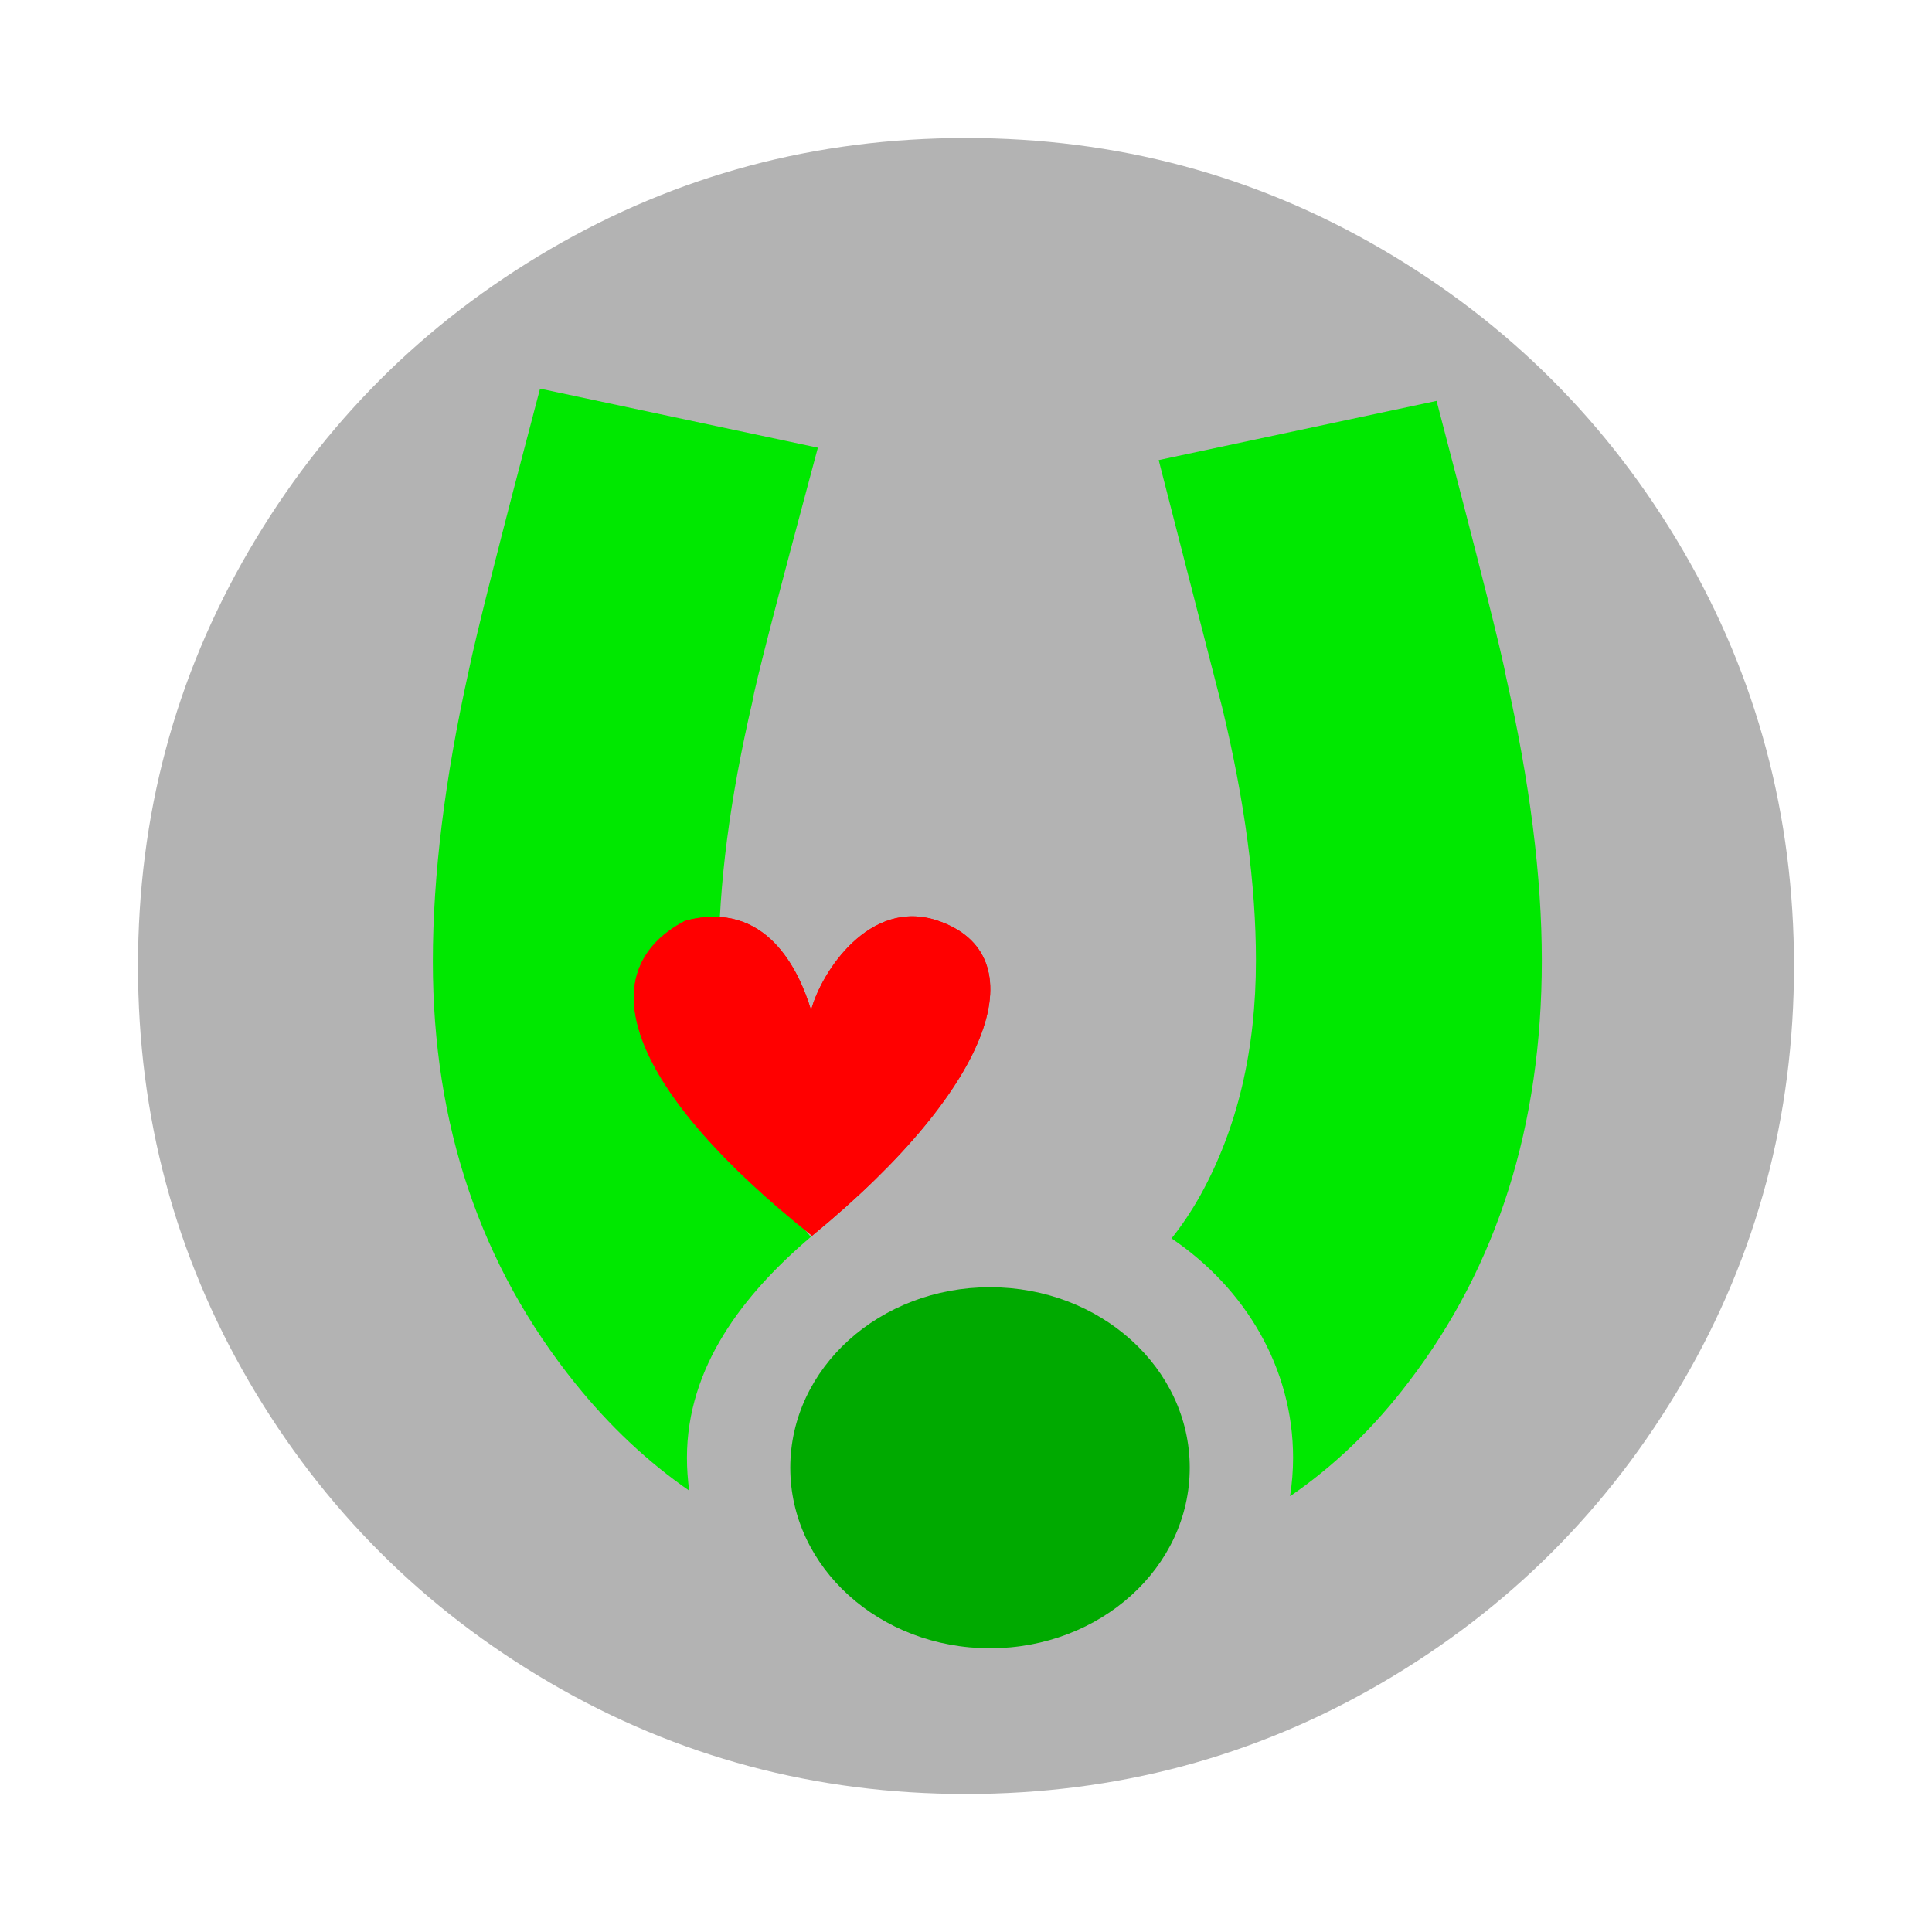
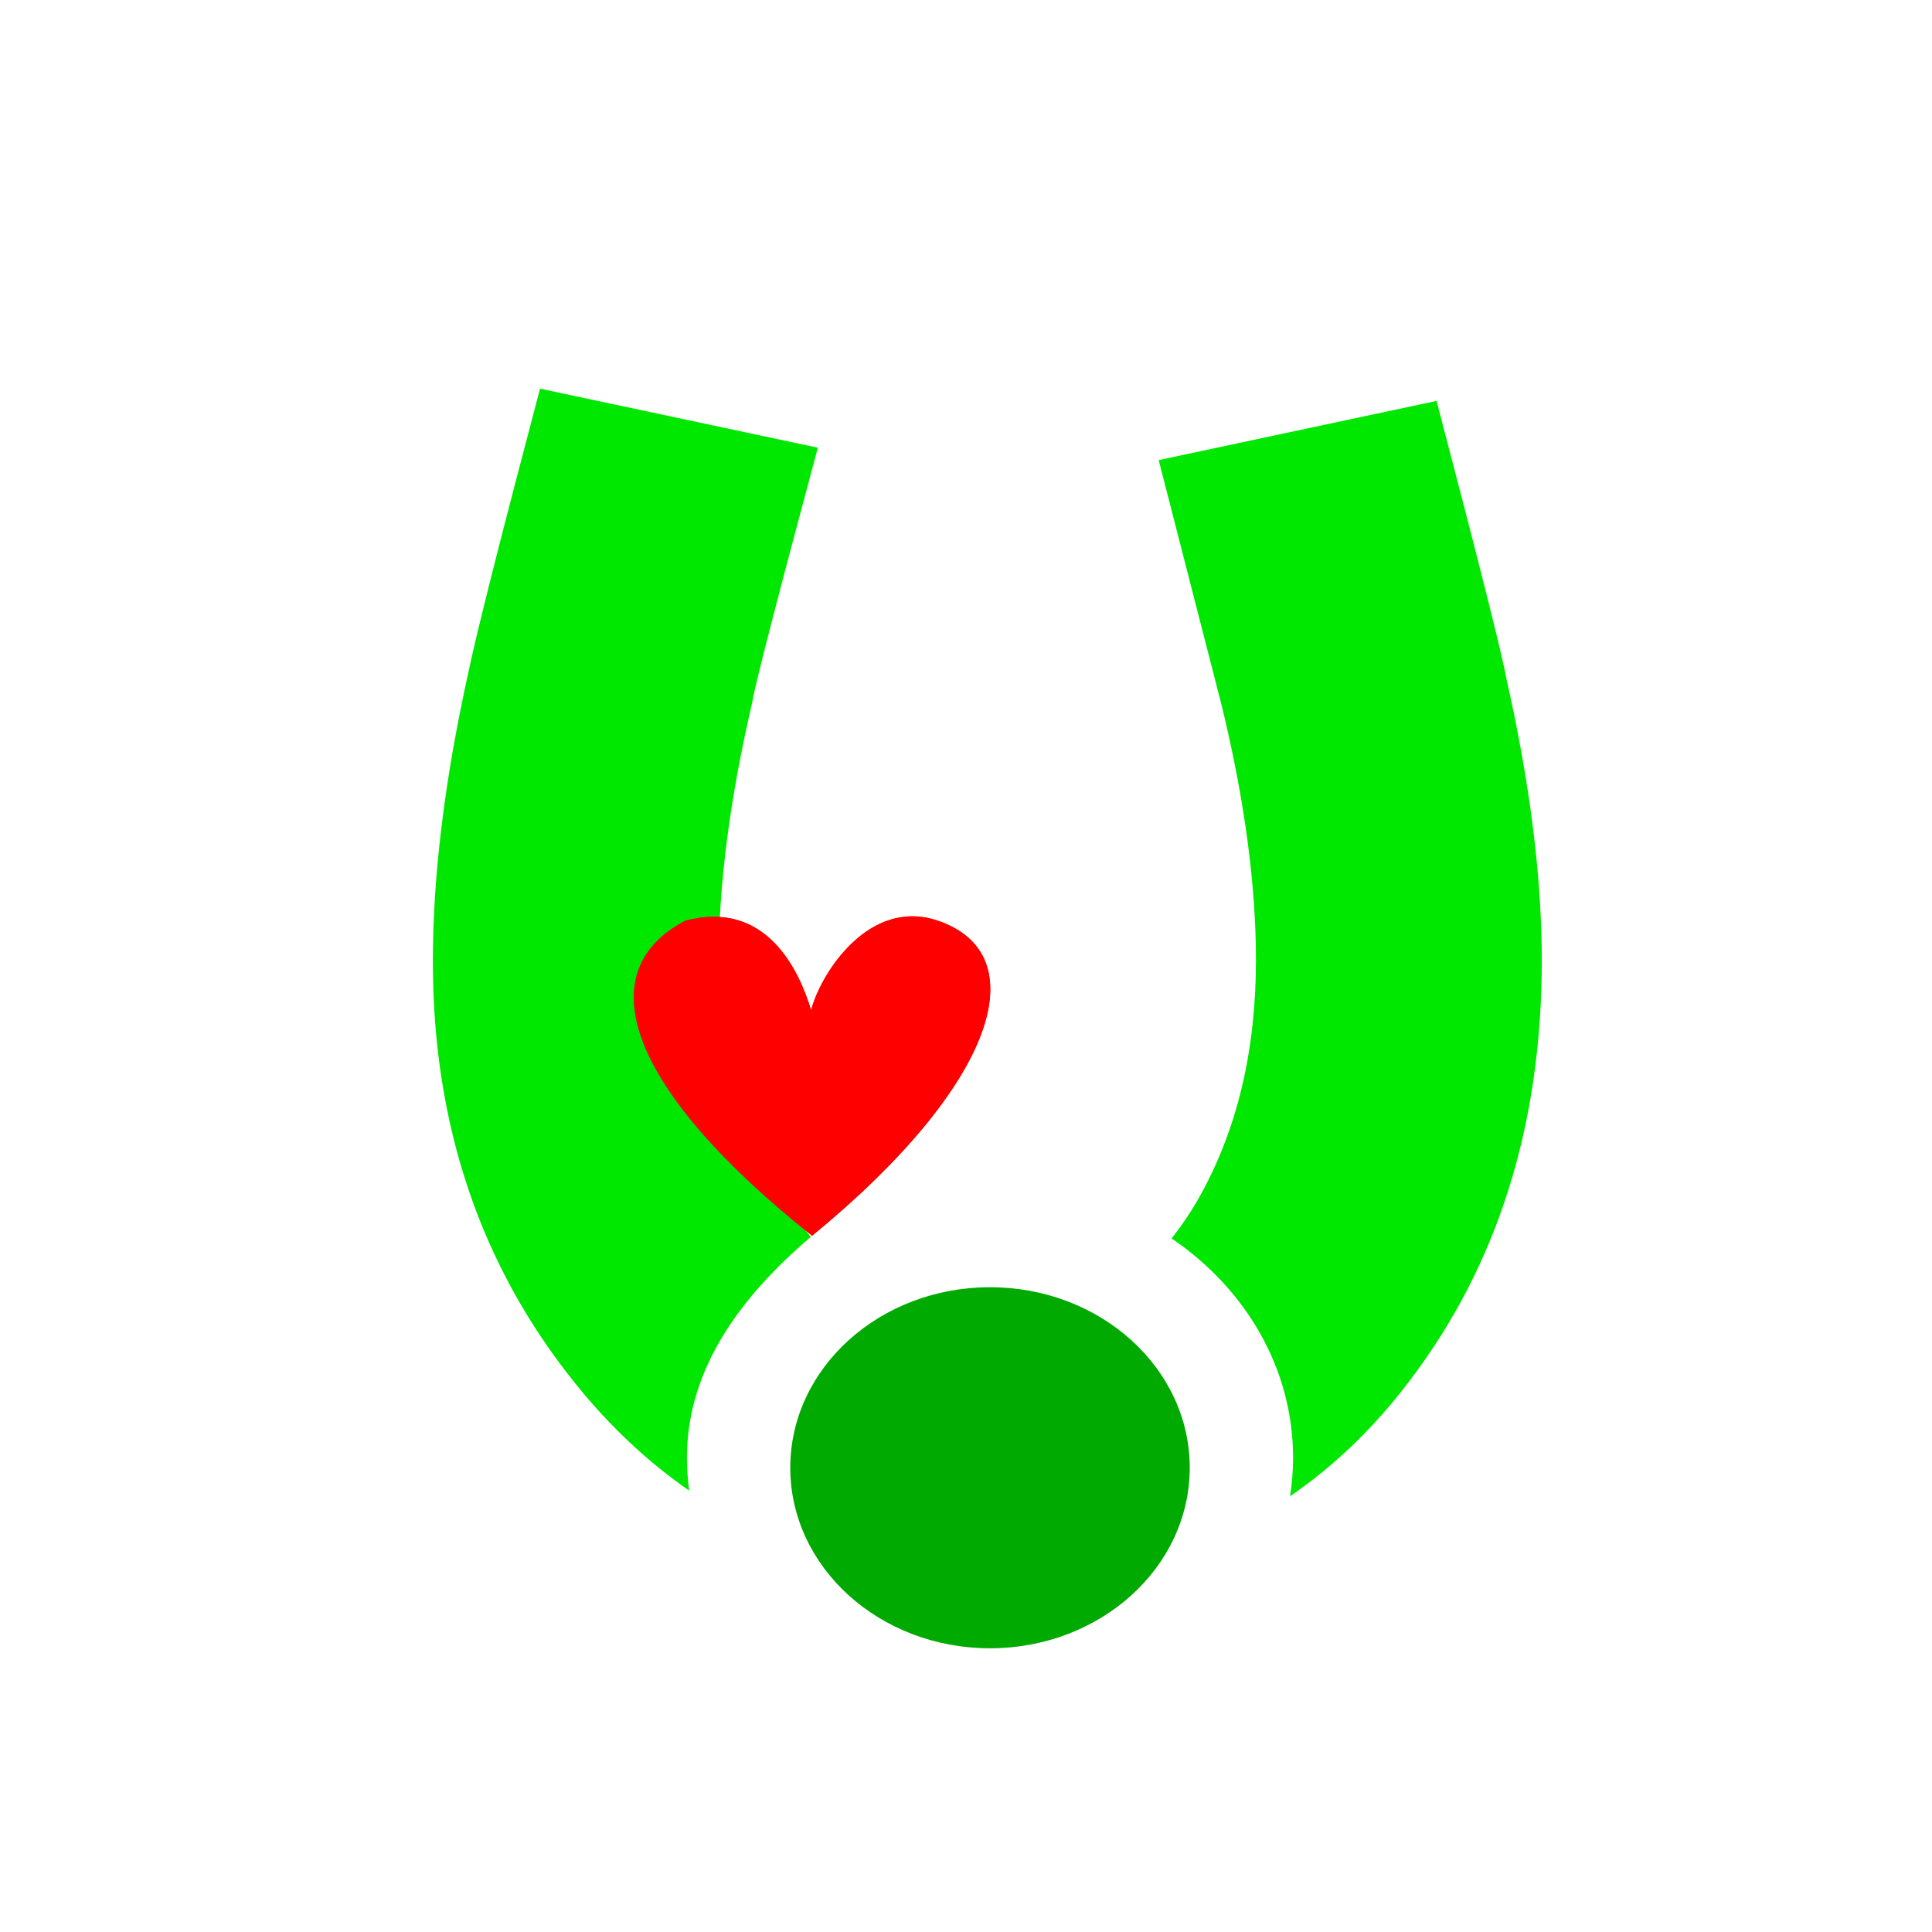
<svg xmlns="http://www.w3.org/2000/svg" xmlns:ns1="http://www.inkscape.org/namespaces/inkscape" xmlns:ns2="http://sodipodi.sourceforge.net/DTD/sodipodi-0.dtd" xmlns:ns3="http://ns.adobe.com/AdobeIllustrator/10.0/" width="1792" height="1792" viewBox="0 0 1792 1792" id="svg2" version="1.1" ns1:version="0.91 r13725" ns2:docname="altru-u-u.svg">
  <defs id="defs8" />
  <ns2:namedview pagecolor="#ffffff" bordercolor="#666666" borderopacity="1" objecttolerance="10" gridtolerance="10" guidetolerance="10" ns1:pageopacity="0" ns1:pageshadow="2" ns1:window-width="1201" ns1:window-height="890" id="namedview6" showgrid="false" ns1:zoom="0.26339286" ns1:cx="16.135595" ns1:cy="988.68744" ns1:window-x="1116" ns1:window-y="164" ns1:window-maximized="0" ns1:current-layer="svg2" />
-   <path ns1:connector-curvature="0" d="m 1664,896 q 0,209 -103,385.5 Q 1458,1458 1281.5,1561 1105,1664 896,1664 687,1664 510.5,1561 334,1458 231,1281.5 128,1105 128,896 128,687 231,510.5 334,334 510.5,231 687,128 896,128 1105,128 1281.5,231 1458,334 1561,510.5 1664,687 1664,896 Z" id="path4" style="fill:#b3b3b3" />
  <path ns1:connector-curvature="0" ns3:knockout="Off" d="m 752.06,1147.268 c -9.404,-11.106 -18.308,-23.311 -26.608,-36.763 -39.232,-64.148 -58.838,-137.148 -58.838,-219.018 0,-70.792 10.386,-150.998 31.249,-240.601 2.433,-15.467 22.703,-94.019 60.73,-235.621 L 500.902,360.476 c -36.84,139.495 -58.961,226.936 -66.28,262.35 -22.121,99.646 -33.14,189.332 -33.14,269.021 0,151.654 44.119,282.27 132.468,391.802 31.74,39.406 66.873,72.316 105.298,98.971 -1.319,-9.997 -2.085,-20.151 -2.085,-30.471 0,-84.115 51.959,-151.284 114.897,-204.881 z" id="path72" style="fill:#00e800;stroke:none;fill-opacity:1" />
  <path ns1:connector-curvature="0" ns3:knockout="Off" d="m 752.06,1147.268 c -9.404,-11.106 -18.308,-23.311 -26.608,-36.763 -39.232,-64.148 -58.838,-137.148 -58.838,-219.018 0,-70.792 10.386,-150.998 31.249,-240.601 2.433,-15.467 22.703,-94.019 60.73,-235.621 L 500.902,360.476 c -36.84,139.495 -58.961,226.936 -66.28,262.35 -22.121,99.646 -33.14,189.332 -33.14,269.021 0,151.654 44.119,282.27 132.468,391.802 31.74,39.406 66.873,72.316 105.298,98.971 -1.319,-9.997 -2.085,-20.151 -2.085,-30.471 0,-84.115 51.959,-151.284 114.897,-204.881 z" id="path74" style="fill:none;stroke:none;stroke-width:2" />
  <path ns1:connector-curvature="0" ns3:knockout="Off" d="m 1396.931,627.973 c -3.69,-21.019 -25.218,-106.418 -64.45,-256.123 l -257.75,54.909 c 19.627,76.511 39.233,152.975 58.9,229.486 20.863,86.489 31.3,164.681 31.3,234.512 0,83.135 -17.173,155.765 -51.509,217.844 -8.259,14.737 -17.194,28.087 -26.782,40.071 68.447,46.344 112.74,120.231 112.74,203.477 0,12.113 -1.002,24.013 -2.811,35.664 40.889,-27.977 77.698,-63.28 110.225,-106.243 82.155,-107.555 123.289,-237.783 123.289,-390.813 -0.01,-77.592 -11.091,-165.217 -33.15,-262.784 z" id="path84" style="fill:#00e800;stroke:none;fill-opacity:1" />
  <path ns1:connector-curvature="0" ns3:knockout="Off" d="m 1396.931,627.973 c -3.69,-21.019 -25.218,-106.418 -64.45,-256.123 l -257.75,54.909 c 19.627,76.511 39.233,152.975 58.9,229.486 20.863,86.489 31.3,164.681 31.3,234.512 0,83.135 -17.173,155.765 -51.509,217.844 -8.259,14.737 -17.194,28.087 -26.782,40.071 68.447,46.344 112.74,120.231 112.74,203.477 0,12.113 -1.002,24.013 -2.811,35.664 40.889,-27.977 77.698,-63.28 110.225,-106.243 82.155,-107.555 123.289,-237.783 123.289,-390.813 -0.01,-77.592 -11.091,-165.217 -33.15,-262.784 z" id="path86" style="fill:none;stroke:none;stroke-width:2" />
  <ellipse ns3:knockout="Off" cx="918.271" cy="1361.389" id="circle148" style="fill:#00aa00;stroke:none;fill-opacity:1" rx="185.255" ry="167.444" />
  <ellipse ns3:knockout="Off" cx="918.271" cy="1361.389" id="circle150" style="fill:none;stroke:none;stroke-width:2" rx="185.255" ry="167.444" />
  <g transform="matrix(10.222,0,0,9.239,-3175.683,26.309)" id="g157" style="stroke:none;fill:#ff0000">
    <path style="fill:#ff0000;stroke:none" id="path159" d="m 384.359,121.213 c -16.442,-14.466 -20.485,-26.417 -11.501,-31.627 7.367,-2.157 10.332,5.031 11.411,8.984 0.897,-3.774 5.301,-11.319 11.5,-8.984 8.866,3.325 5.51,16.263 -11.41,31.627 z" ns3:knockout="Off" ns1:connector-curvature="0" />
    <path style="fill:#ff0000;stroke:none;stroke-width:2" id="path161" d="m 384.359,121.213 c -16.442,-14.466 -20.485,-26.417 -11.501,-31.627 7.367,-2.157 10.332,5.031 11.411,8.984 0.897,-3.774 5.301,-11.319 11.5,-8.984 8.866,3.325 5.51,16.263 -11.41,31.627 z" ns3:knockout="Off" ns1:connector-curvature="0" />
  </g>
</svg>